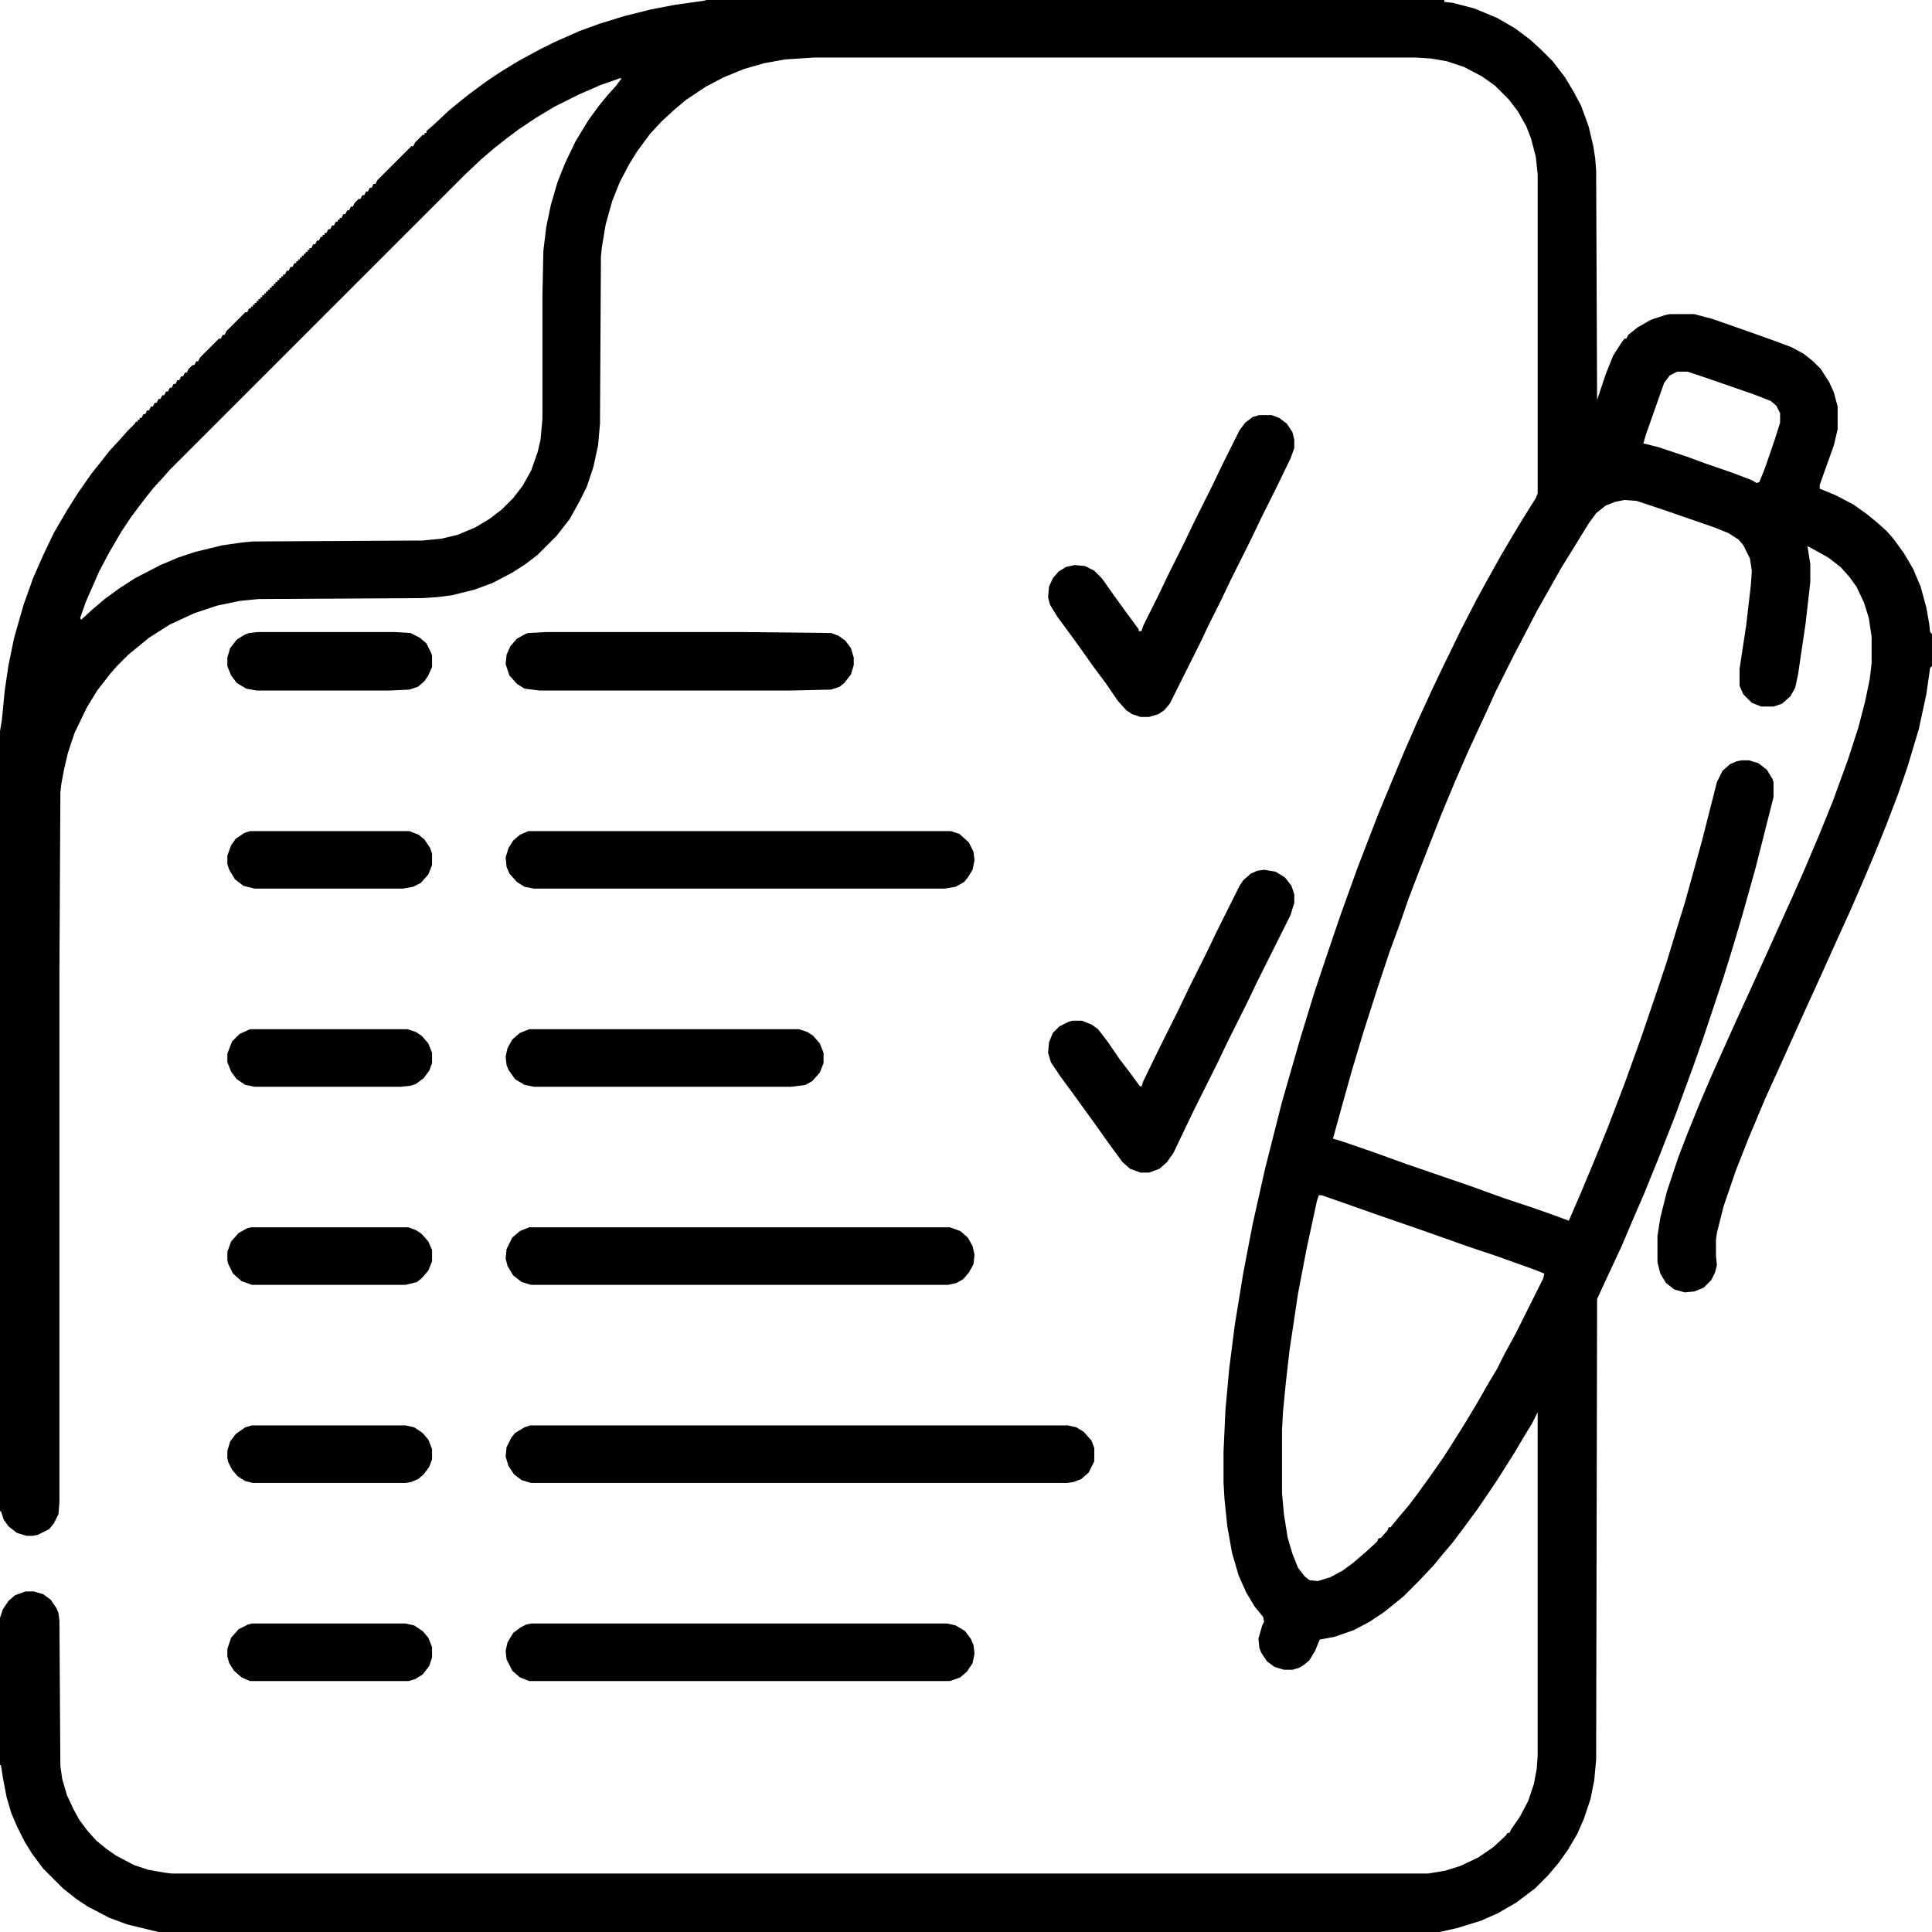
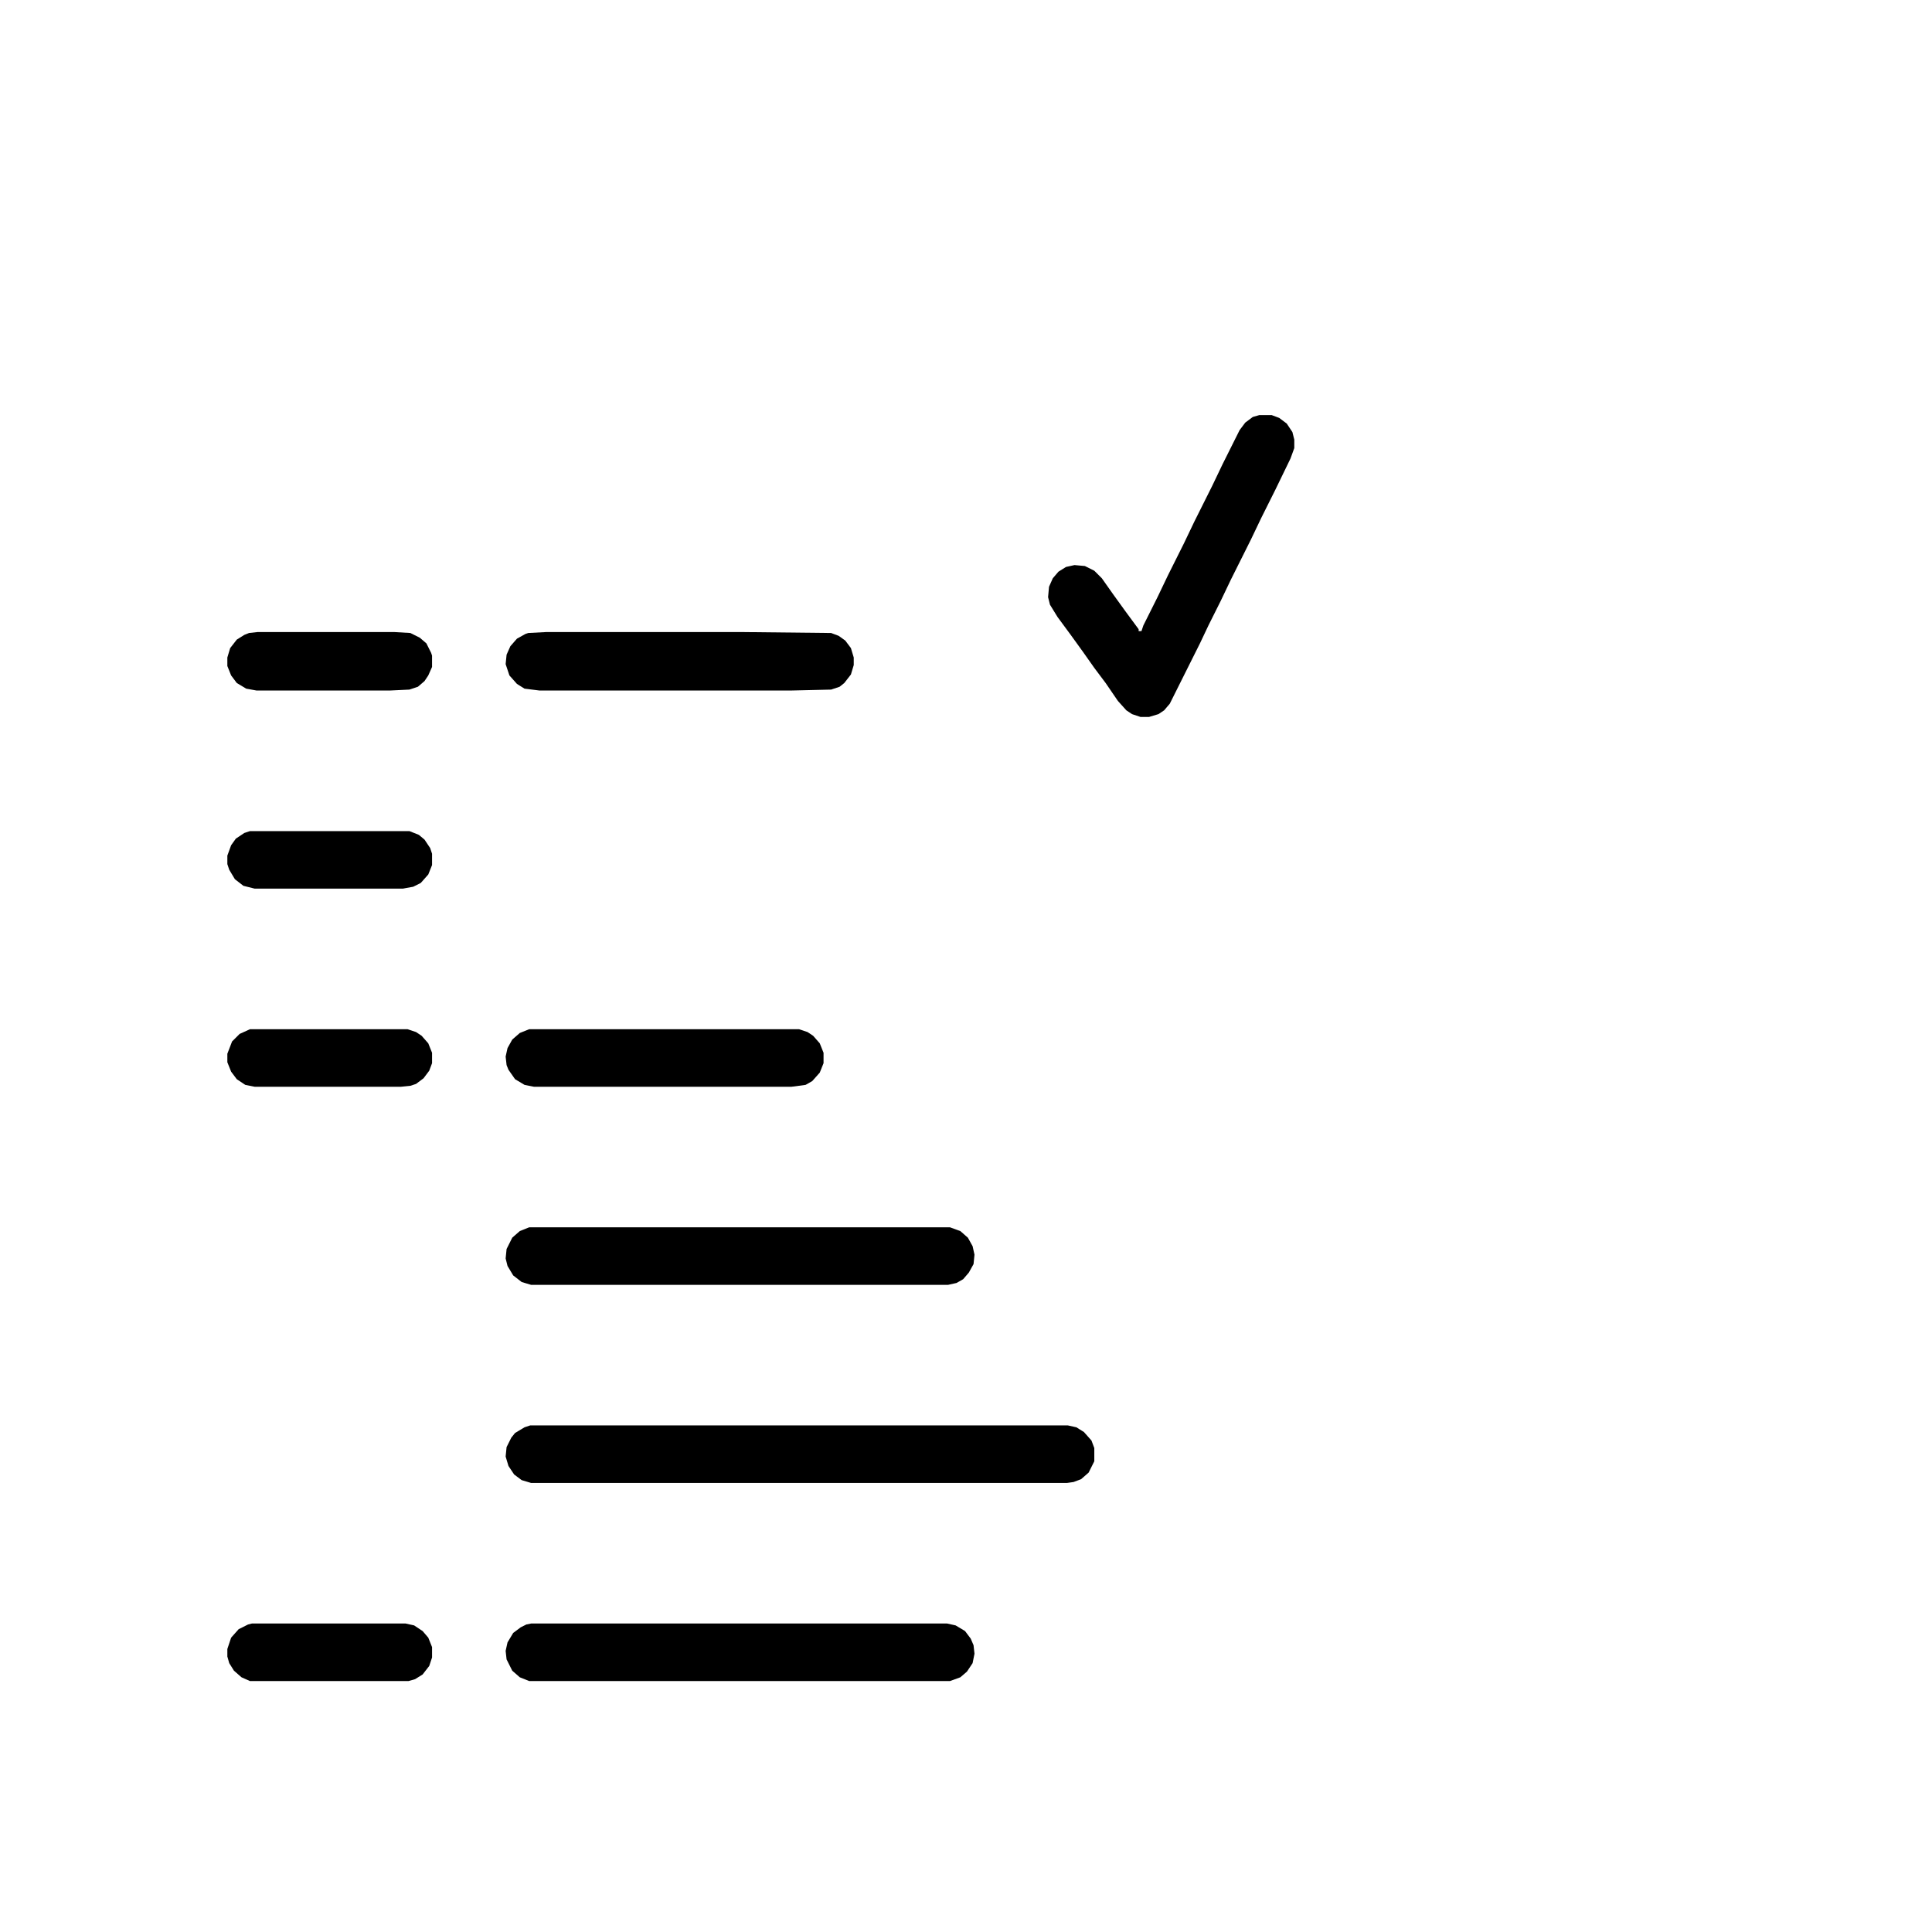
<svg xmlns="http://www.w3.org/2000/svg" viewBox="0 0 2048 2048" width="512" height="512">
-   <path transform="translate(749)" d="m0 0h782v2l9 1 23 6 24 10 19 11 16 12 12 11 12 12 13 17 9 15 8 15 8 22 5 21 2 13 1 13 1 243 9-27 8-20 9-14 3-4h2l2-4 10-8 14-8 15-5 5-1h26l19 5 40 14 28 10 16 6 13 7 10 8 8 8 9 14 5 11 4 15v24l-4 17-15 42v4l17 7 19 10 14 10 11 9 10 9 7 8 11 15 10 17 8 19 6 22 3 17 1 9 2 2v34l-2 2-4 28-8 37-12 40-10 29-13 34-13 32-11 26-13 30-15 33-18 40-16 35-27 60-15 33-18 43-13 33-13 38-7 28-1 7v17l1 10-2 8-4 8-8 8-10 4-10 1-11-3-9-7-6-10-3-12v-28l3-19 7-28 12-36 10-26 13-32 12-28 17-38 9-20 16-35 15-33 9-20 19-42 12-27 17-40 15-37 16-44 11-34 7-27 5-24 2-17v-28l-3-20-5-16-8-17-8-11-9-10-13-10-18-10-4-2 3 19v19l-5 44-8 54-3 14-5 9-9 8-9 3h-13l-10-4-9-9-4-9v-18l7-46 5-43 1-15-2-13-7-14-5-6-11-7-15-6-52-18-30-10-13-1-10 2-10 4-10 8-8 11-16 26-13 21-26 46-14 27-10 19-20 40-9 20-7 15-12 26-14 32-15 36-11 28-16 41-8 21-9 26-11 30-12 36-16 50-12 40-12 43-8 29 10 3 32 11 36 13 67 23 36 13 30 10 20 7 19 7 13-30 15-36 13-32 18-47 18-50 16-47 11-33 10-33 9-29 18-65 16-63 6-12 8-7 7-3 5-1h8l10 3 9 7 6 10 1 3v16l-19 75-14 50-11 37-9 29-21 63-12 34-7 19-11 30-18 46-15 37-13 30-11 26-14 30-12 26-1 488-2 22-4 20-7 21-7 16-10 17-10 14-11 13-14 14-20 15-19 11-18 8-26 8-18 4h-1358l-33-8-19-7-23-12-12-8-14-11-21-21-12-16-8-13-8-16-6-14-5-17-4-21-2-13h-1v-156l3-9 6-9 7-6 11-4h9l10 3 8 6 6 9 2 5 1 8 1 154 2 14 5 17 7 15 6 11 9 12 9 10 11 9 10 7 19 10 15 5 17 3 8 1h1332l18-3 16-5 19-9 16-11 13-12 2-3h2l2-4 9-13 9-17 6-18 3-16 1-14v-364l-6 12-8 13-10 17-12 19-7 11-8 12-13 19-14 19-12 16-11 13-9 11-16 17-16 16-11 9-10 8-15 10-17 9-20 7-16 3-5 12-6 10-6 5-5 3-7 2h-9l-10-3-8-6-6-9-2-5-1-10 4-14 2-4-1-5-9-11-9-15-8-18-7-24-5-28-3-29-1-18v-32l2-44 4-44 6-47 9-55 10-52 13-58 18-71 19-66 15-49 12-36 16-47 18-50 22-57 12-29 15-36 14-32 17-37 11-23 19-39 16-31 12-22 14-25 10-17 12-20 15-24 2-5v-338l-2-19-5-19-5-13-9-16-10-13-14-14-14-10-19-10-18-6-17-3-16-1h-638l-31 2-22 4-21 6-22 9-19 10-21 14-13 11-13 12-12 13-14 19-8 13-10 19-8 20-7 25-4 24-1 10-1 177-2 23-5 23-7 21-8 16-10 18-14 18-20 20-13 10-14 9-21 11-19 7-24 6-16 2-15 1-174 1-20 2-24 5-24 8-26 12-22 14-22 18-12 12-7 8-14 18-11 18-13 27-7 21-4 17-3 16-1 9-1 186v566l-1 13-5 10-5 6-12 6-5 1h-7l-10-3-9-7-5-7-3-9h-1v-827l2-12 3-31 4-27 6-29 10-35 10-28 11-25 11-23 14-24 12-19 14-20 8-10 11-14 12-13 7-8 8-8 1-2h2v-2h2v-2h2l2-4h2l2-4h2l2-4h2l2-4h2l2-4h2l2-4h2l2-4h2l2-4h2l2-4h2l2-4h2l2-4h2l2-4h2l2-4 4-4h2l2-4h2l2-4 20-20h2l2-4h2l2-4 20-20h2l2-4h2v-2h2v-2h2v-2h2v-2h2v-2h2v-2h2v-2h2v-2h2v-2h2v-2h2v-2h2v-2h2v-2h2v-2h2v-2h2v-2h2v-2h2v-2h2l2-4h2l2-4h2l2-4h2v-2h2v-2h2v-2h2v-2h2v-2h2v-2h2v-2h2v-2h2l2-4h2l2-4h2l2-4h2v-2h2v-2h2l2-4h2l2-4h2l2-4h2v-2h2v-2h2l2-4h2l2-4h2l2-4h2l2-4 4-4h2l2-4h2l2-4h2l2-4h2l2-4h2l2-4 36-36h2l2-4 8-8h2v-2h2v-2l8-7 16-15 11-9 10-8 19-14 15-10 18-11 22-12 16-8 27-12 22-8 26-8 28-7 26-5 29-4zm-89 82m-3 1-20 7-23 10-26 13-20 12-18 12-12 9-14 11-14 12-17 16-313 313-7 8-11 12-11 14-12 16-10 15-14 24-10 19-14 32-6 17 1 2 12-11 13-11 15-11 17-11 27-14 19-8 18-6 29-7 21-3 11-1 180-1 20-2 17-4 19-8 15-9 13-10 12-12 10-13 9-16 7-20 3-13 2-22v-131l1-47 3-25 5-24 7-24 8-20 11-23 14-23 11-15 9-11 9-10 6-8zm1121 311-8 4-6 8-19 54-3 10 16 4 30 10 19 7 29 10 21 8 5 3 3-1 6-15 10-29 6-19v-10l-4-8-6-5-18-7-52-18-18-6zm-380 873-2 6-11 51-9 47-9 60-4 35-3 31-1 19v67l2 22 4 25 5 17 6 15 7 9 5 4 9 1 13-4 13-7 11-8 14-12 12-11 1-3 3-1 7-8 1-3h2l9-11 11-13 9-12 13-18 14-20 9-14 15-24 12-20 12-21 9-15 8-16 12-22 29-58 1-5-10-4-42-15-27-9-48-17-52-18-34-12-23-8z" />
-   <path transform="translate(562,1511)" d="m0 0h570l9 2 8 5 8 9 3 8v14l-6 12-8 7-8 3-7 1h-568l-10-3-8-6-6-9-3-10 1-10 5-10 4-5 10-6z" />
+   <path transform="translate(562,1511)" d="m0 0h570l9 2 8 5 8 9 3 8v14l-6 12-8 7-8 3-7 1h-568l-10-3-8-6-6-9-3-10 1-10 5-10 4-5 10-6" />
  <path transform="translate(561,1301)" d="m0 0h446l11 4 8 7 5 9 2 9-1 10-5 9-6 7-7 4-9 2h-442l-10-3-9-7-6-10-2-8 1-10 6-12 8-7z" />
  <path transform="translate(563,1721)" d="m0 0h441l9 2 10 6 6 8 3 7 1 9-2 10-6 9-7 6-11 4h-446l-10-4-8-7-6-12-1-9 2-9 6-10 8-6 6-3z" />
-   <path transform="translate(560,881)" d="m0 0h448l9 3 10 9 5 10 1 9-2 10-5 8-4 5-9 5-12 2h-435l-10-2-8-5-8-9-3-7-1-10 3-10 5-8 7-6z" />
-   <path transform="translate(1340,922)" d="m0 0 12 2 10 6 7 9 3 9v9l-4 13-35 70-11 23-21 42-11 23-25 50-11 23-10 21-7 10-8 7-11 4h-9l-11-4-8-7-14-19-12-17-26-36-14-19-10-15-3-10 1-11 4-10 7-7 10-5 4-1h10l10 4 7 5 10 13 13 19 10 13 11 15 2 1 2-6 17-35 20-40 11-23 19-38 11-23 24-48 4-6 8-7 7-3z" />
  <path transform="translate(1335,440)" d="m0 0h13l8 3 8 6 6 9 2 8v9l-4 11-16 33-15 30-11 23-21 42-11 23-13 26-9 19-32 64-6 7-6 4-10 3h-9l-9-3-6-4-9-10-13-19-12-16-12-17-13-18-14-19-8-13-2-8 1-11 4-9 6-7 8-5 9-2 11 1 10 5 8 8 12 17 13 18 14 19v2h3l2-6 15-30 11-23 17-34 11-23 19-38 11-23 18-36 6-8 8-6z" />
  <path transform="translate(579,670)" d="m0 0h208l94 1 8 3 7 5 6 8 3 10v8l-3 10-7 9-5 4-9 3-43 1h-266l-16-2-8-5-8-9-4-12 1-10 4-9 7-8 9-5 3-1z" />
  <path transform="translate(561,1091)" d="m0 0h286l9 3 6 4 7 8 4 10v11l-4 10-8 9-7 4-15 2h-273l-10-2-10-6-7-10-2-5-1-9 2-9 5-9 8-7z" />
  <path transform="translate(273,670)" d="m0 0h145l17 1 10 5 7 6 5 10 1 3v12l-4 9-4 6-7 6-9 3-21 1h-141l-11-2-10-6-6-8-4-10v-9l3-10 7-9 8-5 5-2z" />
  <path transform="translate(267,1721)" d="m0 0h163l9 2 9 6 6 7 4 10v11l-3 9-7 9-8 5-7 2h-168l-9-4-8-7-5-8-2-7v-8l4-12 8-9 10-5z" />
-   <path transform="translate(266,1301)" d="m0 0h167l8 3 6 4 7 8 4 9v12l-4 10-7 8-5 4-12 3h-163l-11-4-9-8-5-10-1-4v-9l4-11 8-9 9-5z" />
  <path transform="translate(265,881)" d="m0 0h169l10 4 6 5 6 9 2 6v12l-4 10-8 9-8 4-11 2h-157l-12-3-9-7-6-10-2-6v-9l4-11 5-7 9-6z" />
  <path transform="translate(265,1091)" d="m0 0h167l9 3 6 4 7 8 4 10v11l-3 8-6 8-8 6-6 2-10 1h-155l-10-2-9-6-6-8-4-10v-9l5-13 8-8z" />
-   <path transform="translate(267,1511)" d="m0 0h163l9 2 9 6 6 7 4 10v11l-3 8-6 8-6 5-7 3-6 1h-162l-8-2-8-5-6-7-4-8-1-4v-8l3-10 6-8 10-7z" />
  <path transform="translate(161,2047)" d="m0 0 3 1z" />
</svg>